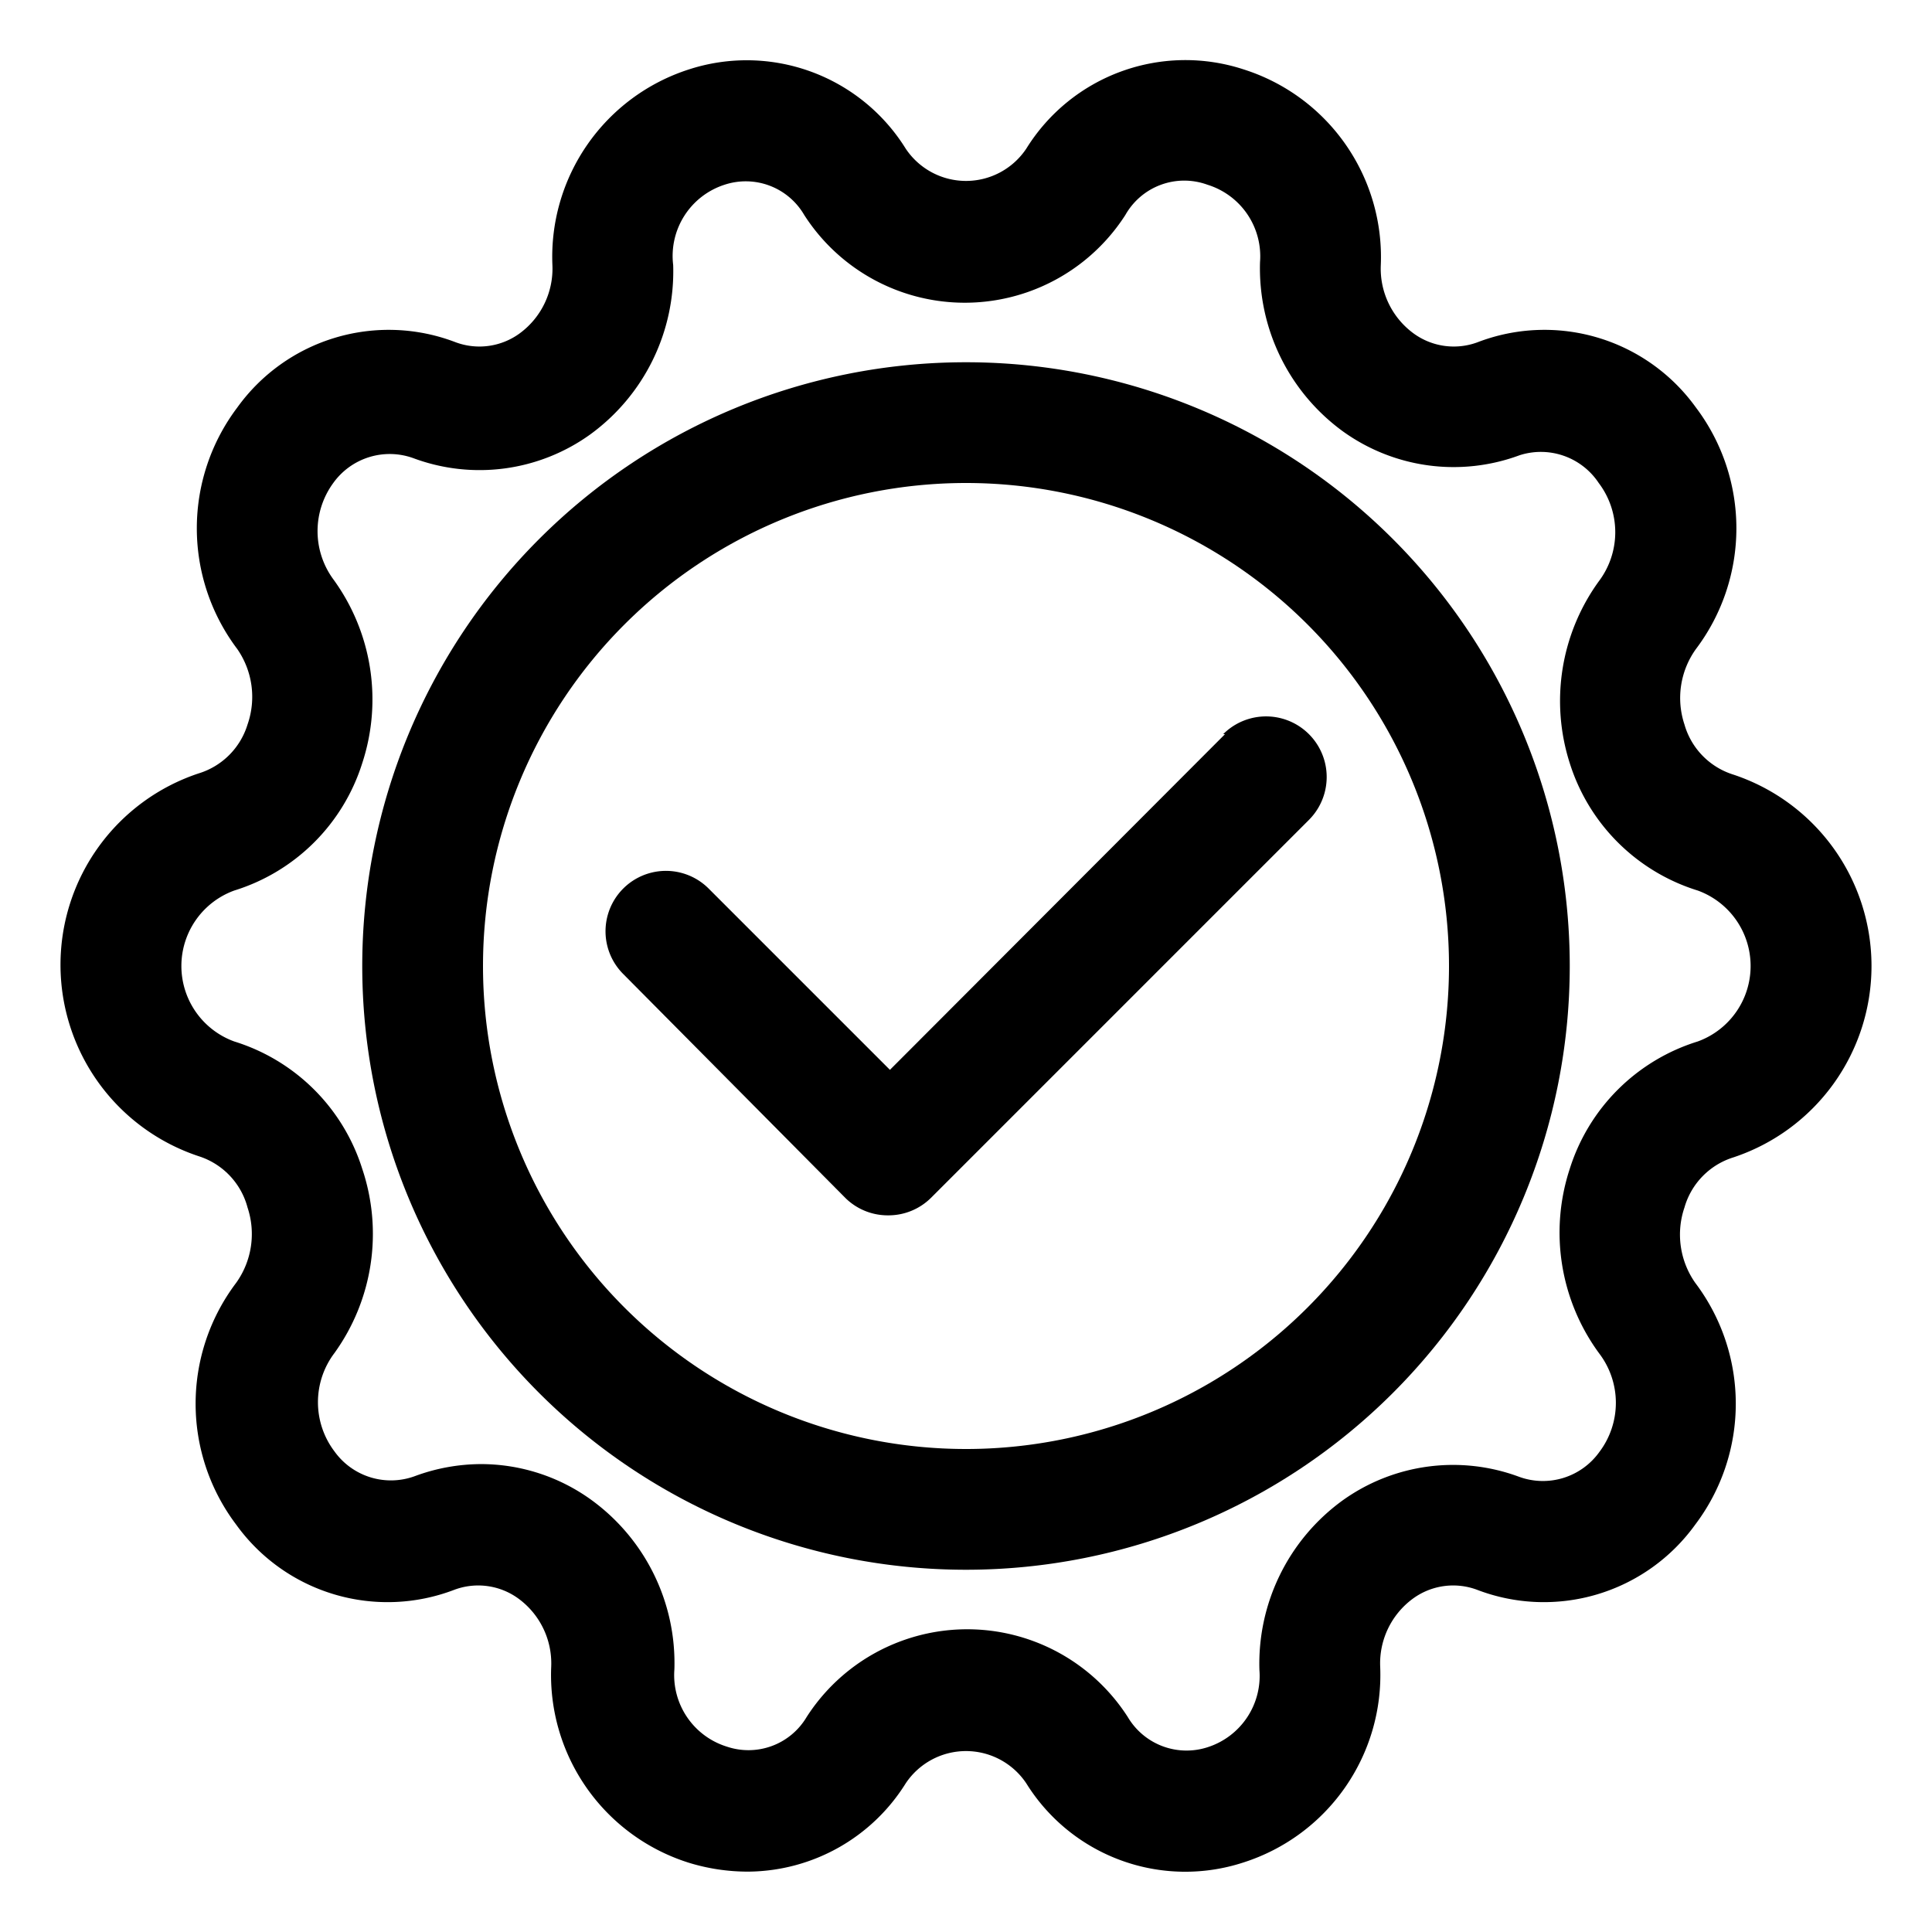
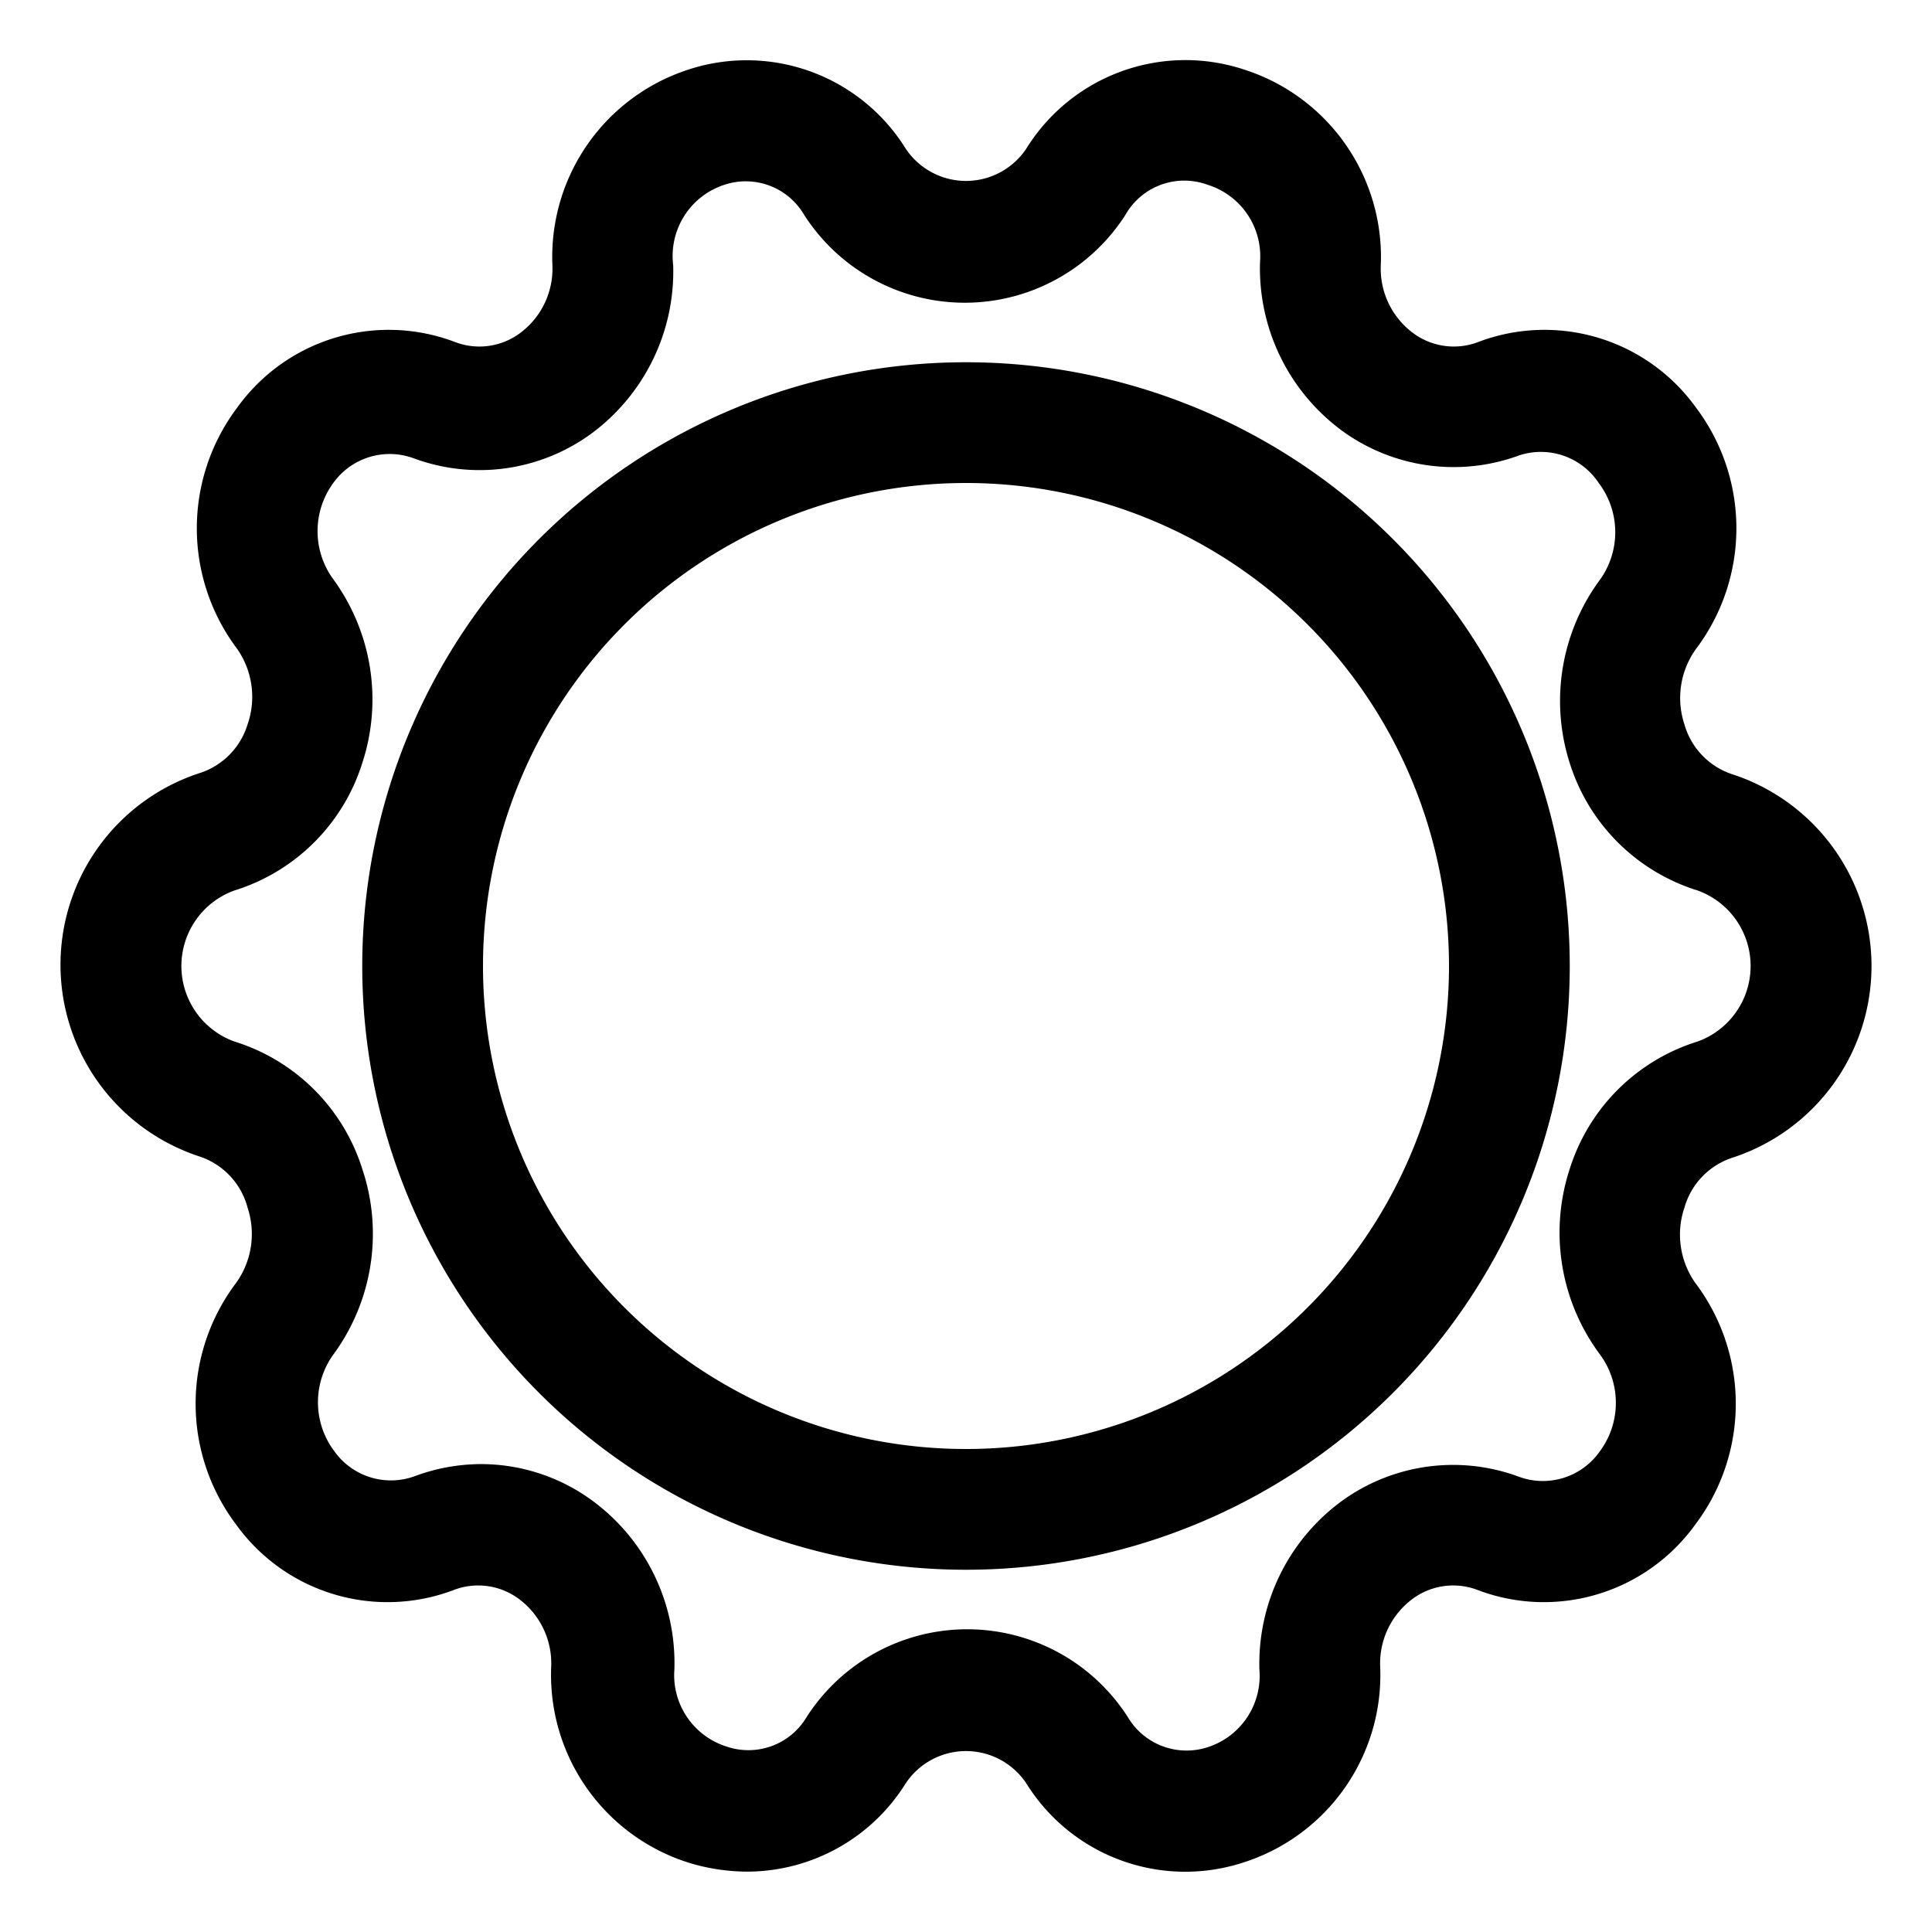
<svg xmlns="http://www.w3.org/2000/svg" id="Object" viewBox="0 0 32 32" width="512" height="512">
  <path d="M28.71,19.17a3.34,3.34,0,0,0,0-6.34A1.22,1.22,0,0,1,27.9,12a1.39,1.39,0,0,1,.19-1.25,3.32,3.32,0,0,0,0-4,3.09,3.09,0,0,0-3.62-1.08,1.13,1.13,0,0,1-1.06-.15,1.33,1.33,0,0,1-.54-1.12,3.26,3.26,0,0,0-2.27-3.25A3.1,3.1,0,0,0,17,2.46a1.2,1.2,0,0,1-2,0,3.1,3.1,0,0,0-3.59-1.31A3.26,3.26,0,0,0,9.15,4.4a1.33,1.33,0,0,1-.54,1.12,1.13,1.13,0,0,1-1.06.15A3.09,3.09,0,0,0,3.93,6.75a3.32,3.32,0,0,0,0,4A1.39,1.39,0,0,1,4.1,12a1.22,1.22,0,0,1-.81.81,3.34,3.34,0,0,0,0,6.34A1.22,1.22,0,0,1,4.1,20a1.39,1.39,0,0,1-.19,1.25,3.32,3.32,0,0,0,0,4,3.09,3.09,0,0,0,3.62,1.08,1.13,1.13,0,0,1,1.06.15,1.33,1.33,0,0,1,.54,1.12,3.26,3.26,0,0,0,2.27,3.25,3.32,3.32,0,0,0,1,.15A3.1,3.1,0,0,0,15,29.54a1.2,1.2,0,0,1,2,0,3.1,3.1,0,0,0,3.59,1.31,3.26,3.26,0,0,0,2.27-3.25,1.33,1.33,0,0,1,.54-1.12,1.13,1.13,0,0,1,1.06-.15,3.09,3.09,0,0,0,3.62-1.08,3.32,3.32,0,0,0,0-4A1.39,1.39,0,0,1,27.9,20,1.22,1.22,0,0,1,28.71,19.17ZM26,19.36a3.38,3.38,0,0,0,.49,3.06,1.35,1.35,0,0,1,0,1.63,1.15,1.15,0,0,1-1.33.41,3.14,3.14,0,0,0-2.92.39,3.34,3.34,0,0,0-1.38,2.81A1.24,1.24,0,0,1,20,28.94a1.13,1.13,0,0,1-1.32-.5,3.16,3.16,0,0,0-5.32,0,1.12,1.12,0,0,1-1.32.49,1.24,1.24,0,0,1-.87-1.28,3.34,3.34,0,0,0-1.38-2.81,3.12,3.12,0,0,0-1.83-.59,3.18,3.18,0,0,0-1.09.2,1.15,1.15,0,0,1-1.33-.41,1.35,1.35,0,0,1,0-1.63A3.38,3.38,0,0,0,6,19.36a3.22,3.22,0,0,0-2.12-2.11,1.33,1.33,0,0,1,0-2.5A3.22,3.22,0,0,0,6,12.64a3.38,3.38,0,0,0-.49-3.06A1.35,1.35,0,0,1,5.52,8a1.15,1.15,0,0,1,1.33-.41,3.14,3.14,0,0,0,2.92-.39,3.34,3.34,0,0,0,1.38-2.81A1.24,1.24,0,0,1,12,3.06a1.12,1.12,0,0,1,1.32.5,3.16,3.16,0,0,0,5.32,0h0A1.12,1.12,0,0,1,20,3.06a1.24,1.24,0,0,1,.87,1.28,3.34,3.34,0,0,0,1.38,2.81,3.14,3.14,0,0,0,2.92.39A1.15,1.15,0,0,1,26.48,8a1.35,1.35,0,0,1,0,1.63A3.38,3.38,0,0,0,26,12.64a3.22,3.22,0,0,0,2.12,2.11,1.33,1.33,0,0,1,0,2.5A3.22,3.22,0,0,0,26,19.36Z" />
-   <path d="M16,6A10,10,0,1,0,26,16,10,10,0,0,0,16,6Zm0,18a8,8,0,1,1,8-8A8,8,0,0,1,16,24Z" />
-   <path d="M20.29,12.16l-5.55,5.56-3-3a1,1,0,1,0-1.42,1.41L14,19.84a1,1,0,0,0,.71.29,1,1,0,0,0,.71-.29l6.26-6.26a1,1,0,0,0-1.42-1.42Z" />
+   <path d="M16,6A10,10,0,1,0,26,16,10,10,0,0,0,16,6Zm0,18a8,8,0,1,1,8-8A8,8,0,0,1,16,24" />
</svg>